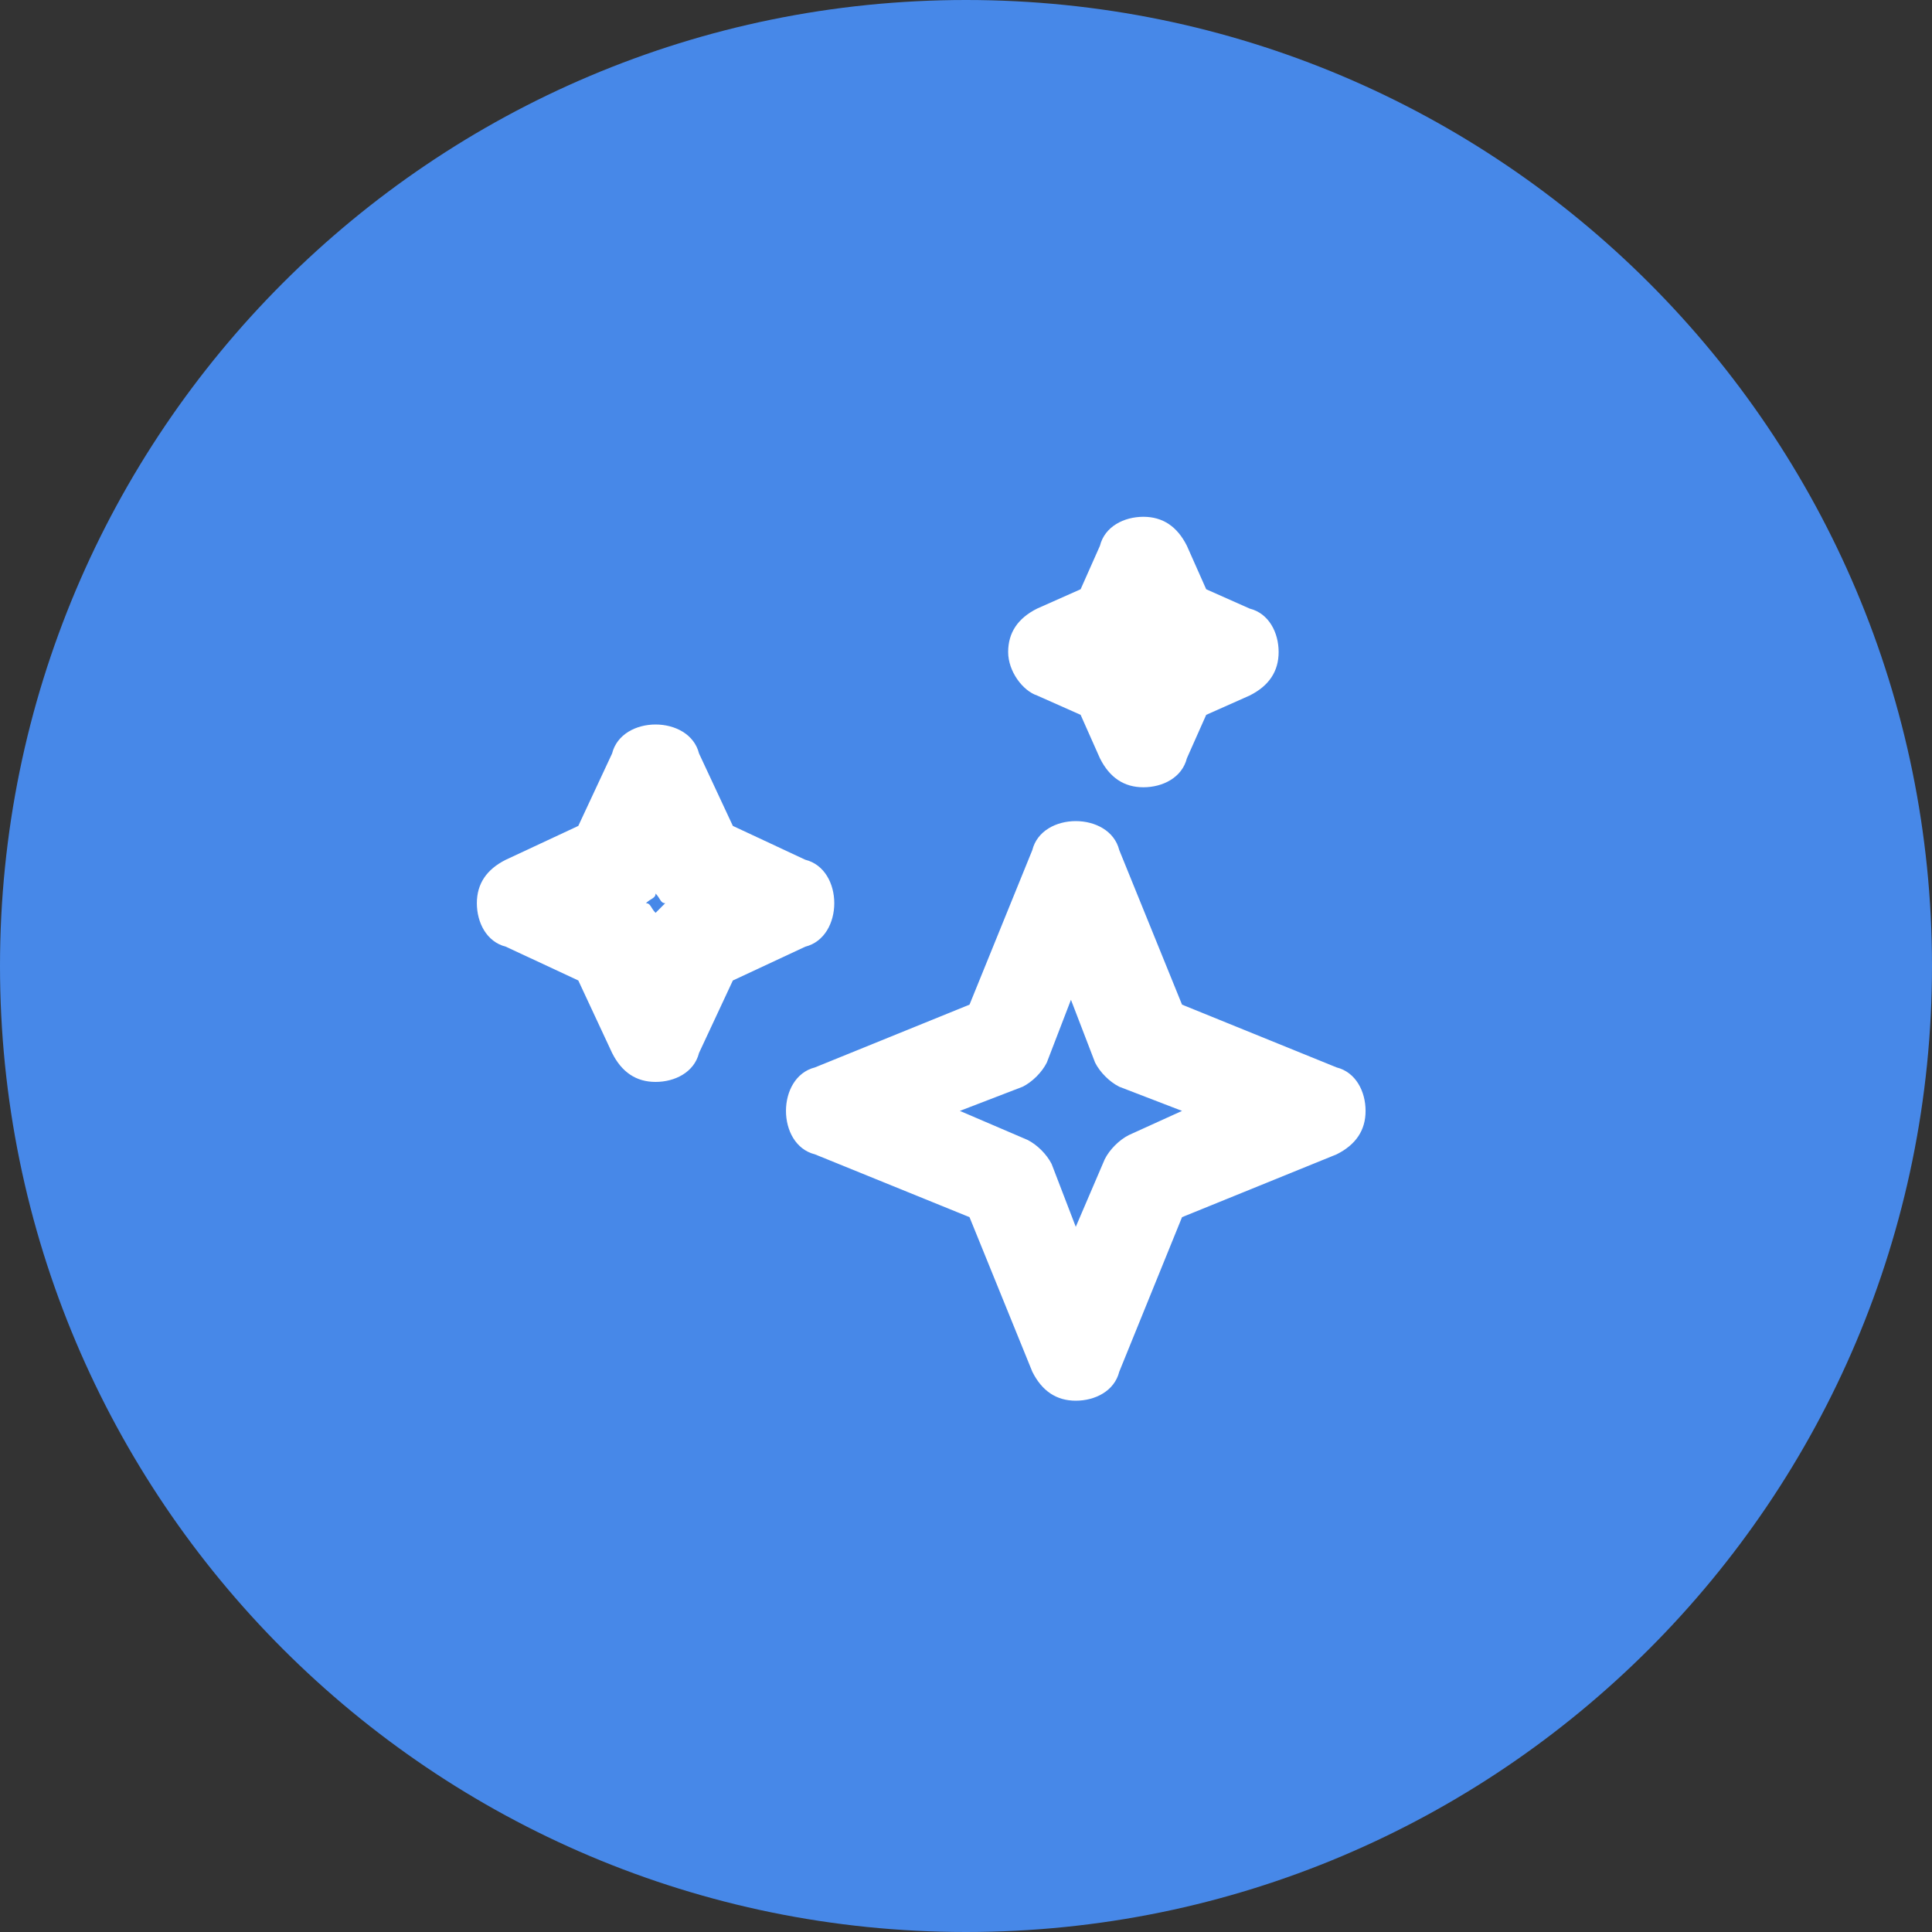
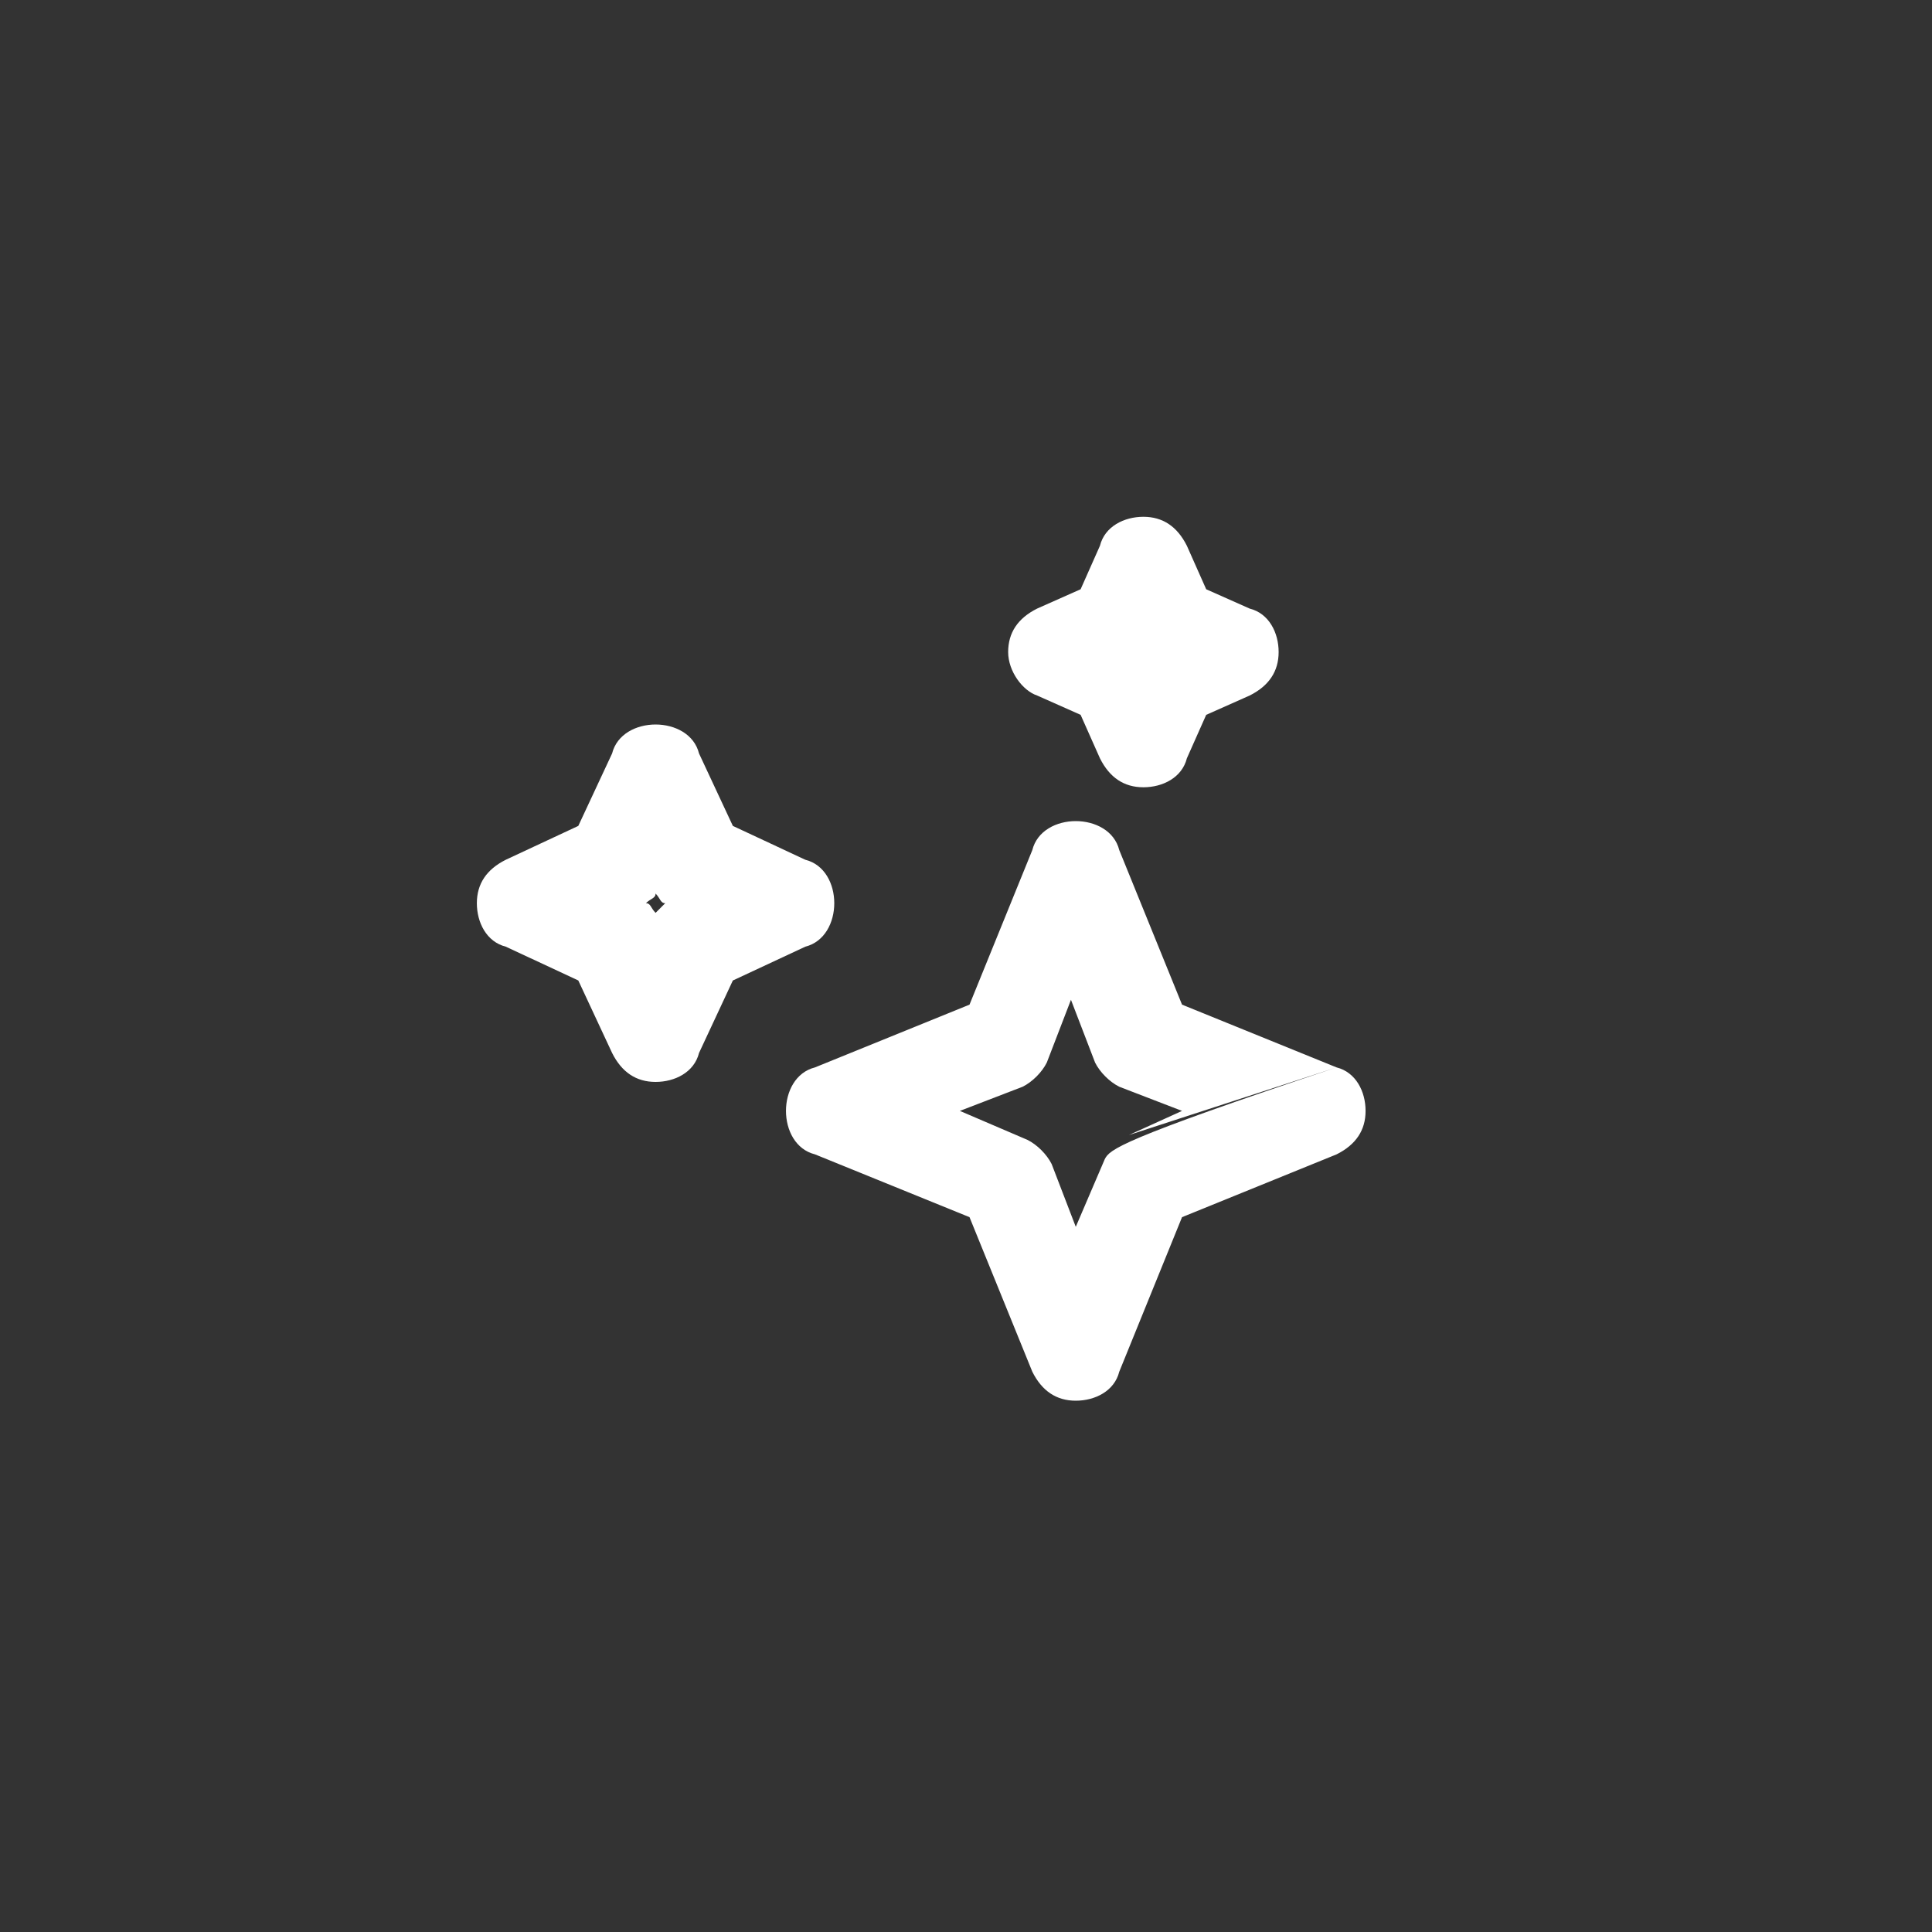
<svg xmlns="http://www.w3.org/2000/svg" width="55" height="55" viewBox="0 0 55 55" fill="none" class="rounded-full border-[#4788E8] border-opacity-30 border-[5px] flex flex-shrink-0 hover:border-opacity-40 duration-300">
  <rect x="0" y="0" width="55" height="55" fill="#333333" stroke="none" />
-   <path d="M55 27.5C55 42.688 42.688 55 27.5 55C12.312 55 0 42.688 0 27.5C0 12.312 12.312 0 27.5 0C42.688 0 55 12.312 55 27.5Z" fill="#4788E8" />
-   <path d="M38.05 30.387L33.65 28.6L31.863 24.2C31.725 23.65 31.175 23.375 30.625 23.375C30.075 23.375 29.525 23.65 29.388 24.2L27.6 28.6L23.2 30.387C22.65 30.525 22.375 31.075 22.375 31.625C22.375 32.175 22.65 32.725 23.2 32.862L27.6 34.65L29.388 39.05C29.663 39.6 30.075 39.875 30.625 39.875C31.175 39.875 31.725 39.6 31.863 39.05L33.65 34.65L38.05 32.862C38.6 32.587 38.875 32.175 38.875 31.625C38.875 31.075 38.6 30.525 38.05 30.387ZM32.138 32.312C31.863 32.45 31.588 32.725 31.45 33L30.625 34.925L29.938 33.137C29.8 32.862 29.525 32.587 29.25 32.45L27.325 31.625L29.113 30.937C29.388 30.8 29.663 30.525 29.8 30.25L30.488 28.462L31.175 30.25C31.313 30.525 31.588 30.8 31.863 30.937L33.65 31.625L32.138 32.312ZM23.75 25.712C23.75 25.162 23.475 24.612 22.925 24.475L20.863 23.512L19.9 21.45C19.763 20.9 19.213 20.625 18.663 20.625C18.113 20.625 17.563 20.9 17.425 21.45L16.463 23.512L14.4 24.475C13.85 24.75 13.575 25.162 13.575 25.712C13.575 26.262 13.85 26.812 14.4 26.95L16.463 27.912L17.425 29.975C17.7 30.525 18.113 30.8 18.663 30.8C19.213 30.8 19.763 30.525 19.9 29.975L20.863 27.912L22.925 26.95C23.475 26.812 23.75 26.262 23.75 25.712ZM18.663 25.987C18.525 25.85 18.525 25.712 18.388 25.712C18.525 25.575 18.663 25.575 18.663 25.437C18.8 25.575 18.8 25.712 18.938 25.712C18.8 25.85 18.8 25.85 18.663 25.987ZM29.525 19.8L30.763 20.35L31.313 21.587C31.588 22.137 32 22.412 32.55 22.412C33.1 22.412 33.65 22.137 33.788 21.587L34.338 20.35L35.575 19.8C36.125 19.525 36.4 19.112 36.4 18.562C36.4 18.012 36.125 17.462 35.575 17.325L34.338 16.775L33.788 15.537C33.513 14.987 33.1 14.712 32.55 14.712C32 14.712 31.45 14.987 31.313 15.537L30.763 16.775L29.525 17.325C28.975 17.6 28.7 18.012 28.7 18.562C28.7 19.112 29.113 19.662 29.525 19.8Z" fill="white" />
+   <path d="M38.05 30.387L33.65 28.6L31.863 24.2C31.725 23.65 31.175 23.375 30.625 23.375C30.075 23.375 29.525 23.65 29.388 24.2L27.6 28.6L23.2 30.387C22.65 30.525 22.375 31.075 22.375 31.625C22.375 32.175 22.65 32.725 23.2 32.862L27.6 34.65L29.388 39.05C29.663 39.6 30.075 39.875 30.625 39.875C31.175 39.875 31.725 39.6 31.863 39.05L33.65 34.65L38.05 32.862C38.6 32.587 38.875 32.175 38.875 31.625C38.875 31.075 38.6 30.525 38.05 30.387ZC31.863 32.45 31.588 32.725 31.45 33L30.625 34.925L29.938 33.137C29.8 32.862 29.525 32.587 29.25 32.45L27.325 31.625L29.113 30.937C29.388 30.8 29.663 30.525 29.8 30.25L30.488 28.462L31.175 30.25C31.313 30.525 31.588 30.8 31.863 30.937L33.65 31.625L32.138 32.312ZM23.75 25.712C23.75 25.162 23.475 24.612 22.925 24.475L20.863 23.512L19.9 21.45C19.763 20.9 19.213 20.625 18.663 20.625C18.113 20.625 17.563 20.9 17.425 21.45L16.463 23.512L14.4 24.475C13.85 24.75 13.575 25.162 13.575 25.712C13.575 26.262 13.85 26.812 14.4 26.95L16.463 27.912L17.425 29.975C17.7 30.525 18.113 30.8 18.663 30.8C19.213 30.8 19.763 30.525 19.9 29.975L20.863 27.912L22.925 26.95C23.475 26.812 23.75 26.262 23.75 25.712ZM18.663 25.987C18.525 25.85 18.525 25.712 18.388 25.712C18.525 25.575 18.663 25.575 18.663 25.437C18.8 25.575 18.8 25.712 18.938 25.712C18.8 25.85 18.8 25.85 18.663 25.987ZM29.525 19.8L30.763 20.35L31.313 21.587C31.588 22.137 32 22.412 32.55 22.412C33.1 22.412 33.65 22.137 33.788 21.587L34.338 20.35L35.575 19.8C36.125 19.525 36.4 19.112 36.4 18.562C36.4 18.012 36.125 17.462 35.575 17.325L34.338 16.775L33.788 15.537C33.513 14.987 33.1 14.712 32.55 14.712C32 14.712 31.45 14.987 31.313 15.537L30.763 16.775L29.525 17.325C28.975 17.6 28.7 18.012 28.7 18.562C28.7 19.112 29.113 19.662 29.525 19.8Z" fill="white" />
</svg>